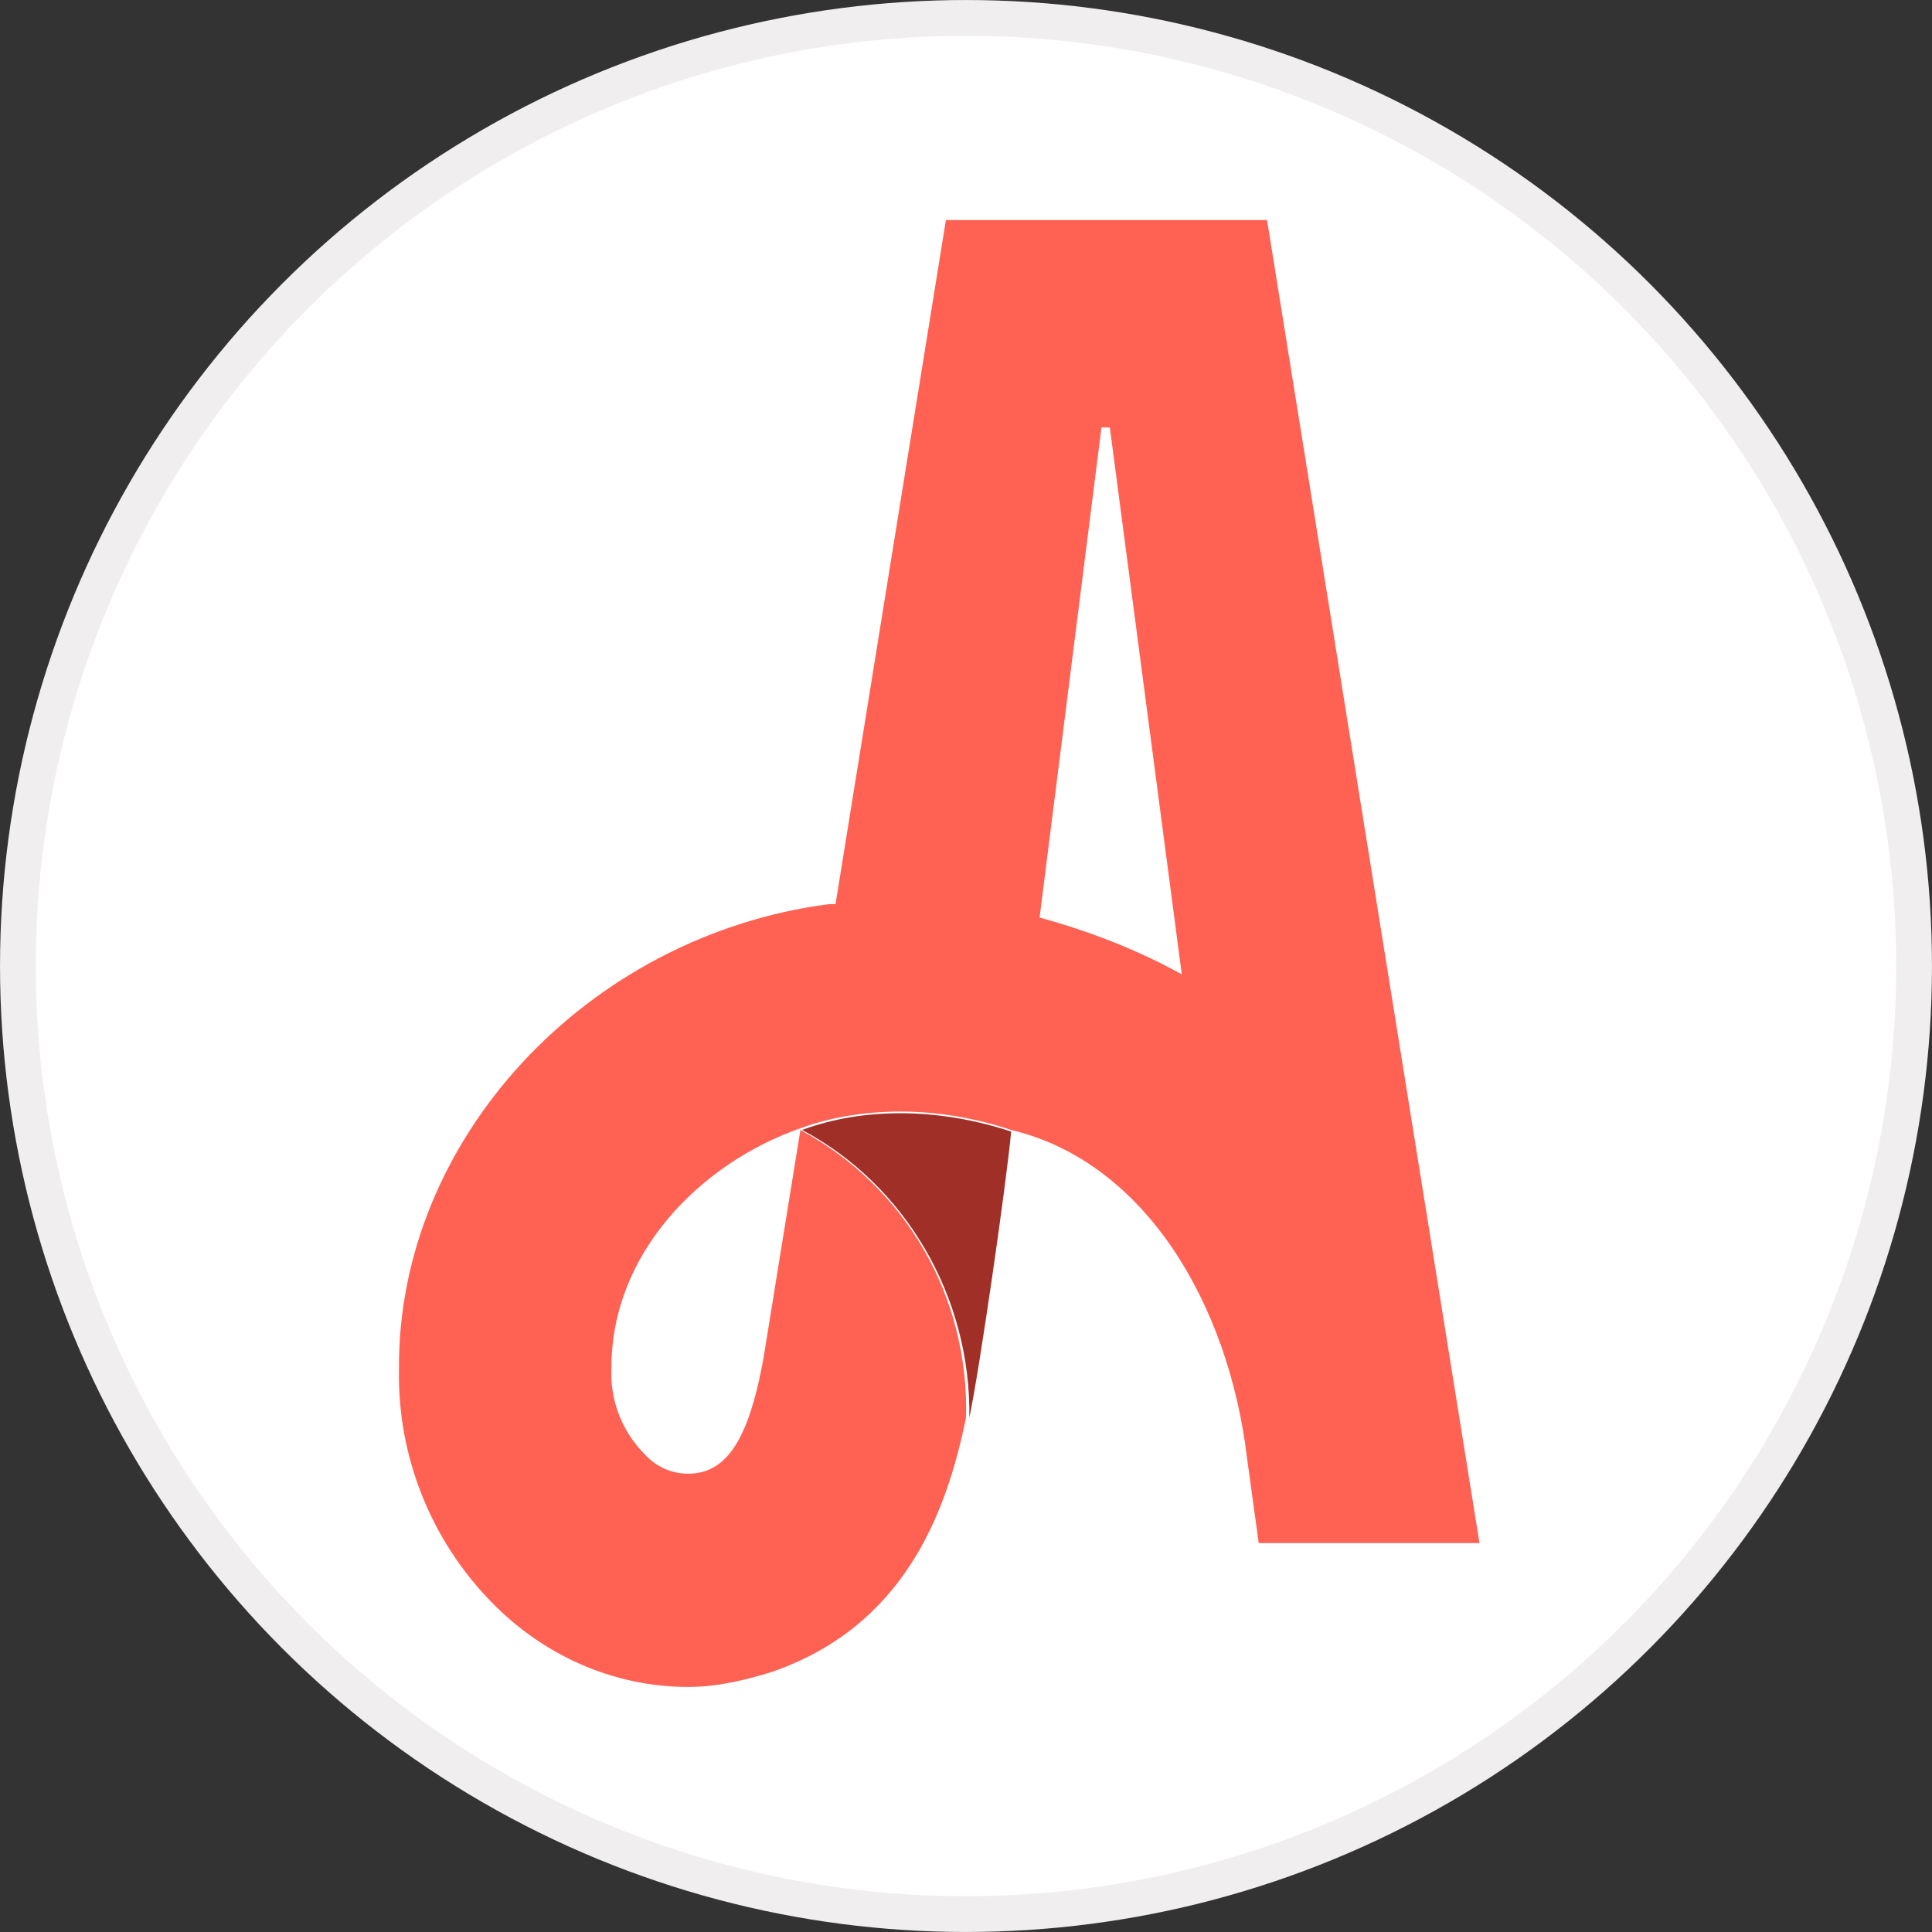
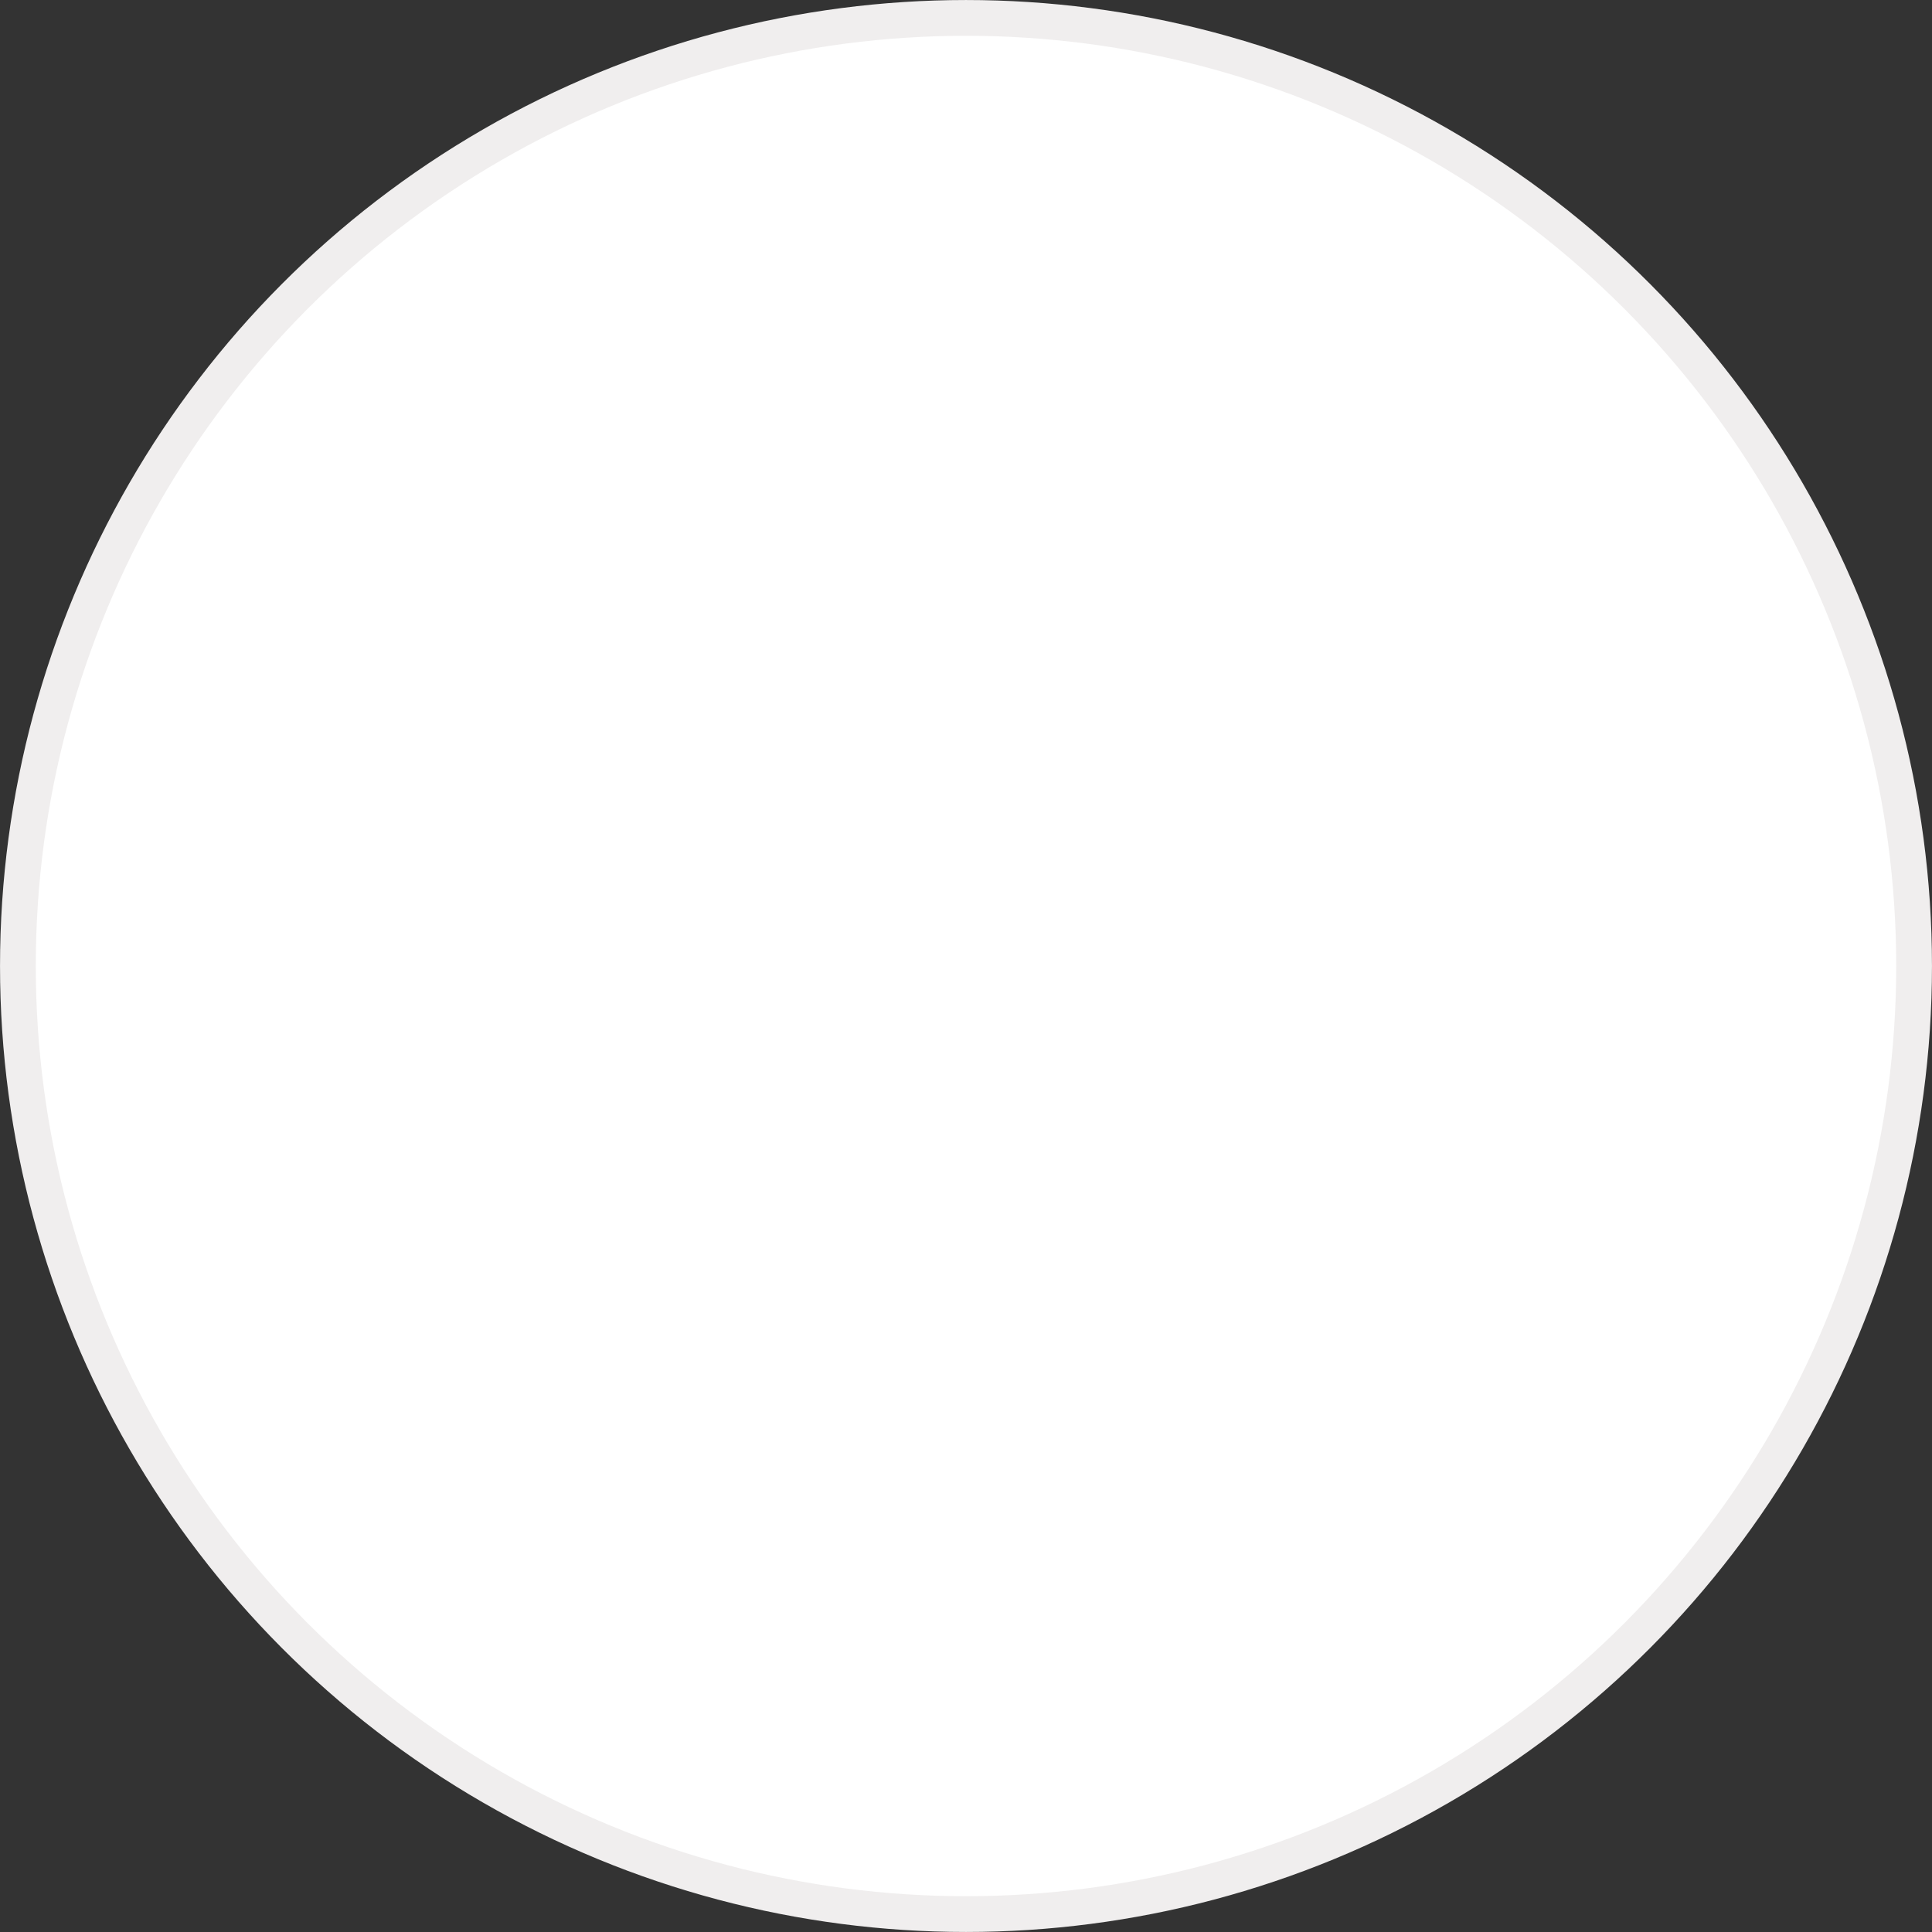
<svg xmlns="http://www.w3.org/2000/svg" width="45" height="45" viewBox="0 0 45 45" fill="none">
  <rect x="0" y="0" width="45" height="45" fill="#333333" stroke="none" />
  <circle cx="22.5" cy="22.5" r="22.083" fill="white" stroke="#F0EEEE" stroke-width="0.833" />
  <g clip-path="url(#clip0_101_824)">
-     <path d="M29.512 5.125H22.032L19.461 21.059H19.305C13.656 21.799 9.254 26.552 9.293 31.89C9.254 33.915 10.033 35.863 11.436 37.305C12.643 38.551 14.28 39.292 16.033 39.292C16.695 39.292 17.357 39.136 17.981 38.941C21.019 37.889 22.032 35.318 22.5 33.019C22.578 30.214 21.097 27.643 18.643 26.319L17.786 31.617C17.513 33.136 17.124 34.032 16.422 34.266C15.916 34.422 15.37 34.266 15.02 33.876C14.474 33.331 14.202 32.591 14.241 31.851C14.241 29.201 16.305 27.098 18.643 26.279C19.383 26.007 20.201 25.89 20.98 25.89C21.838 25.89 22.734 26.046 23.552 26.319C26.668 27.059 28.616 30.37 29.045 33.954L29.318 35.941H34.46L29.512 5.125ZM24.214 21.371L25.655 9.956H25.85L27.526 22.695C26.474 22.111 25.344 21.682 24.214 21.371Z" fill="#FF6153" />
-     <path d="M22.578 33.019C22.812 31.928 23.435 27.604 23.552 26.357C22.734 26.085 21.838 25.929 20.981 25.929C20.201 25.929 19.422 26.046 18.682 26.318C21.098 27.604 22.617 30.214 22.578 33.019Z" fill="#A03027" />
-   </g>
+     </g>
  <defs>
    <clipPath id="clip0_101_824">
-       <rect width="34.792" height="34.792" fill="white" transform="translate(4.5 4.708)" />
-     </clipPath>
+       </clipPath>
  </defs>
</svg>